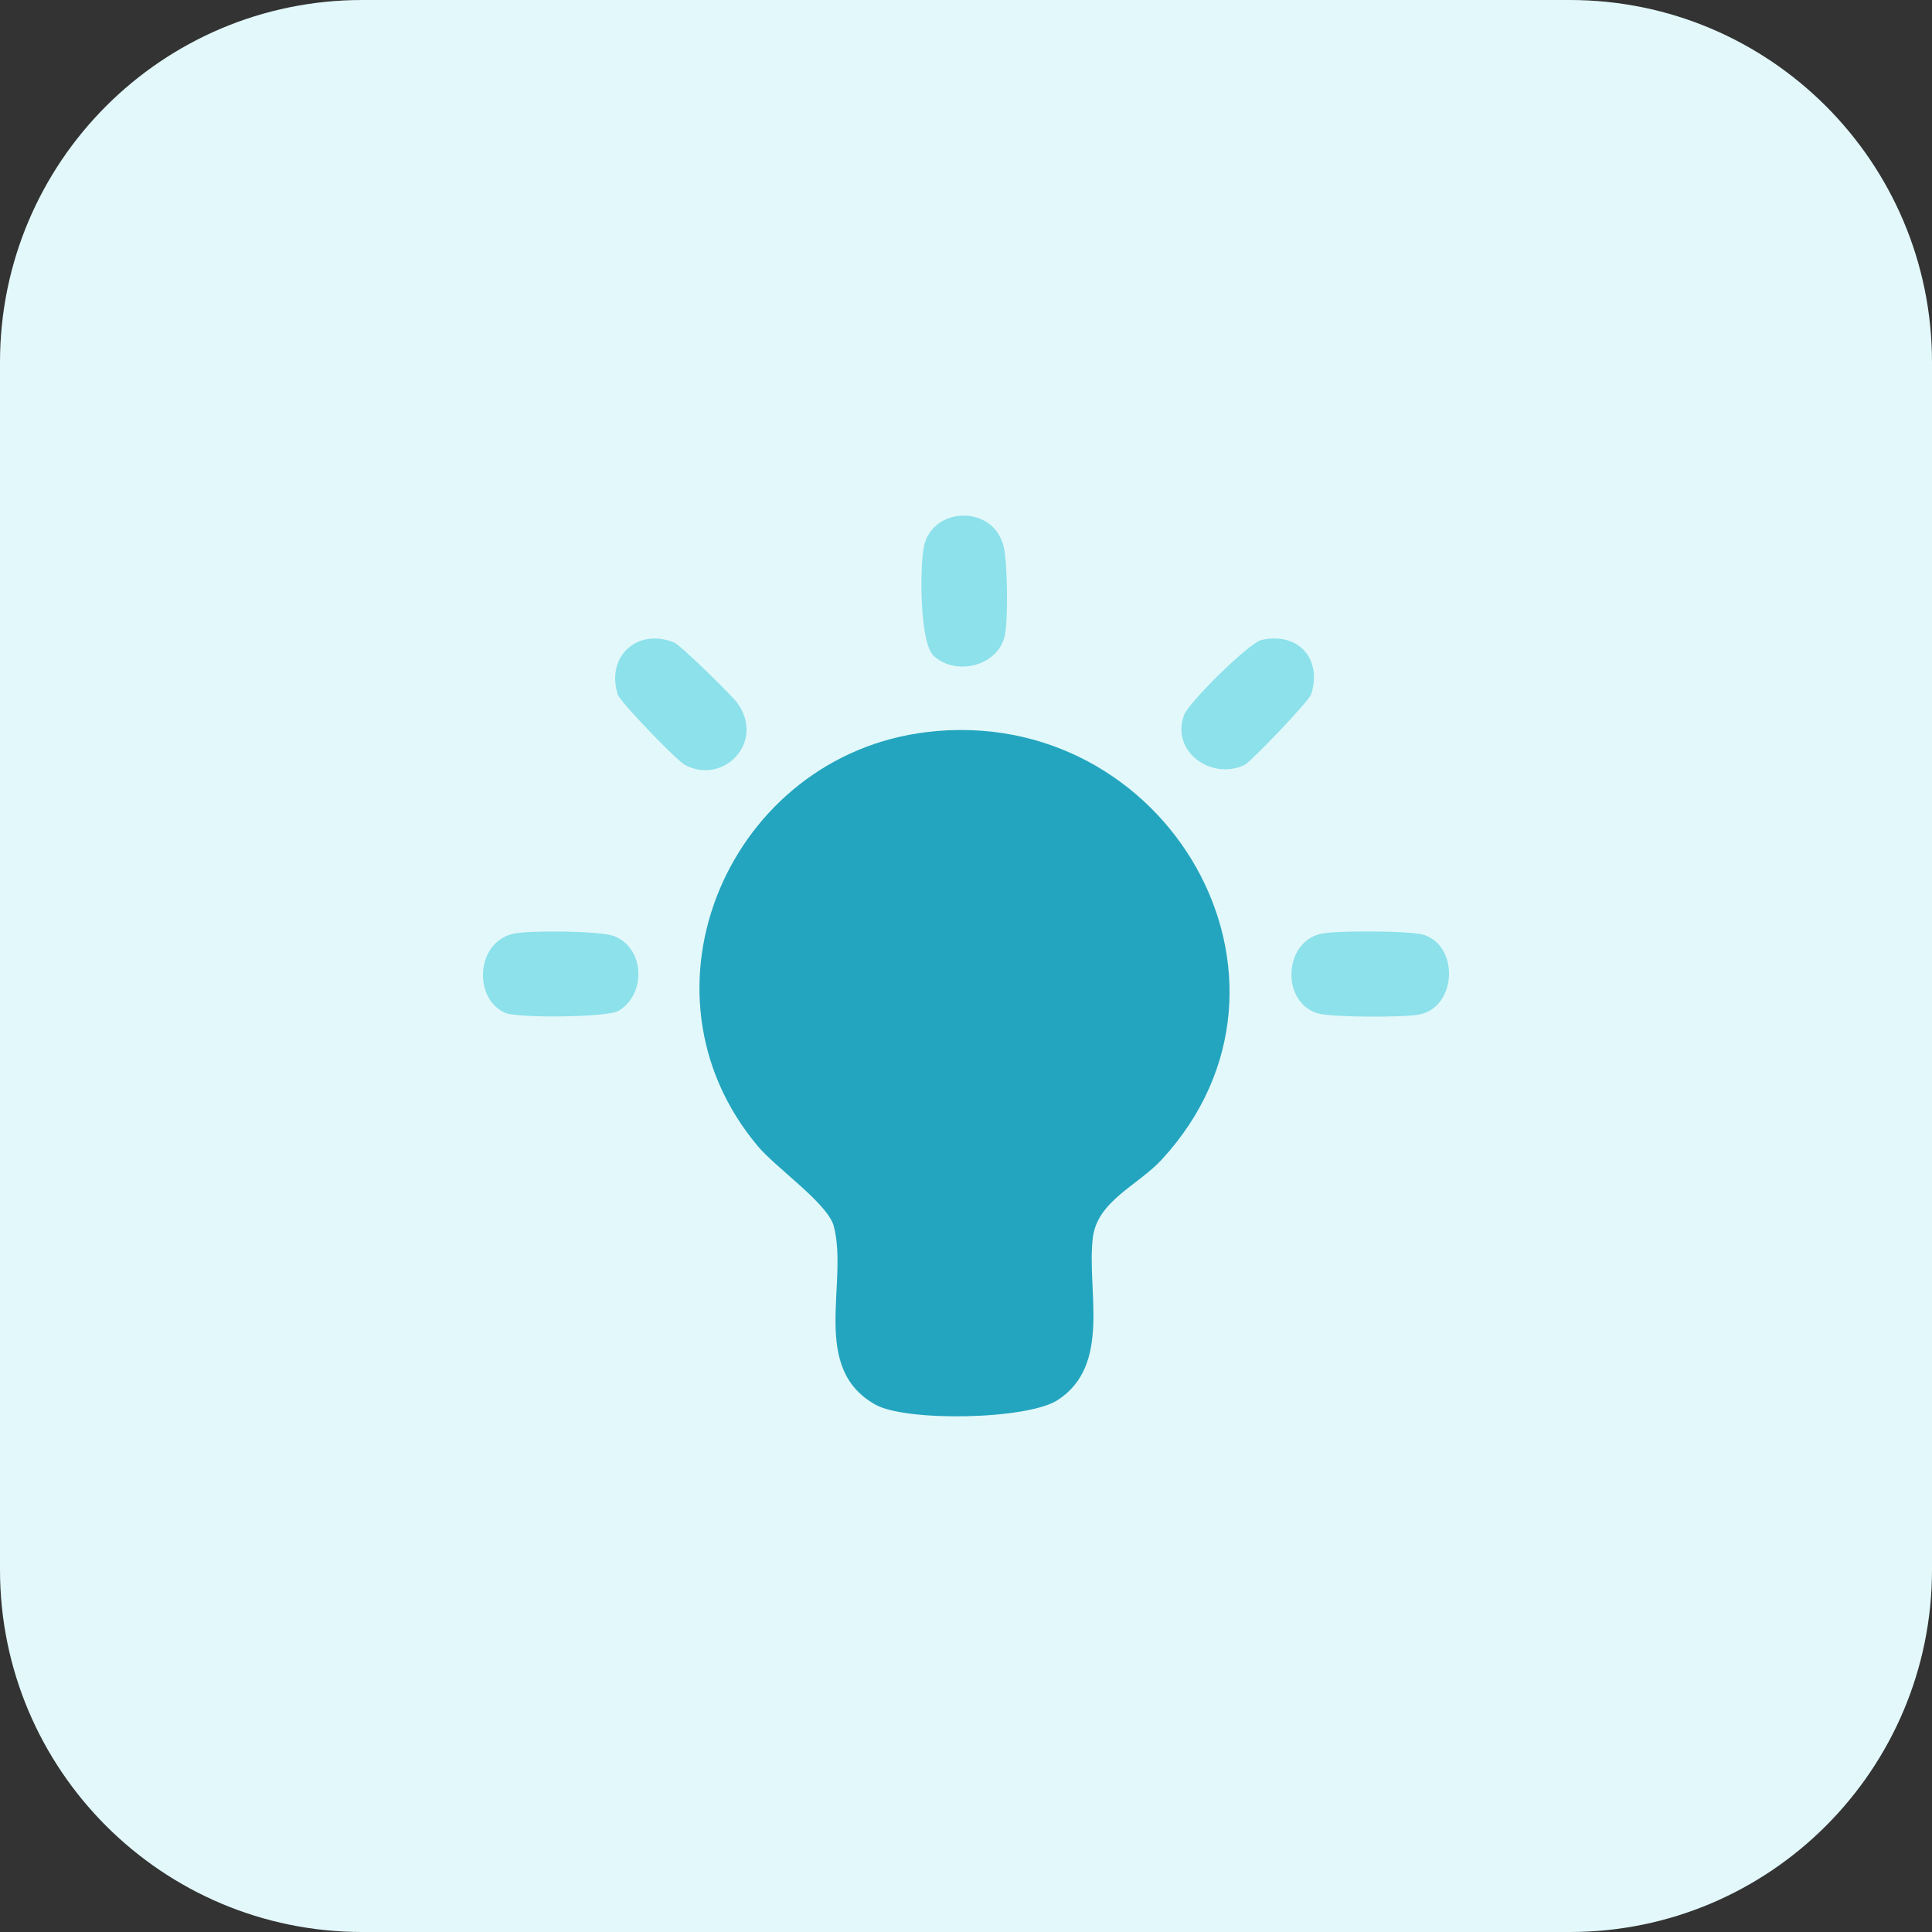
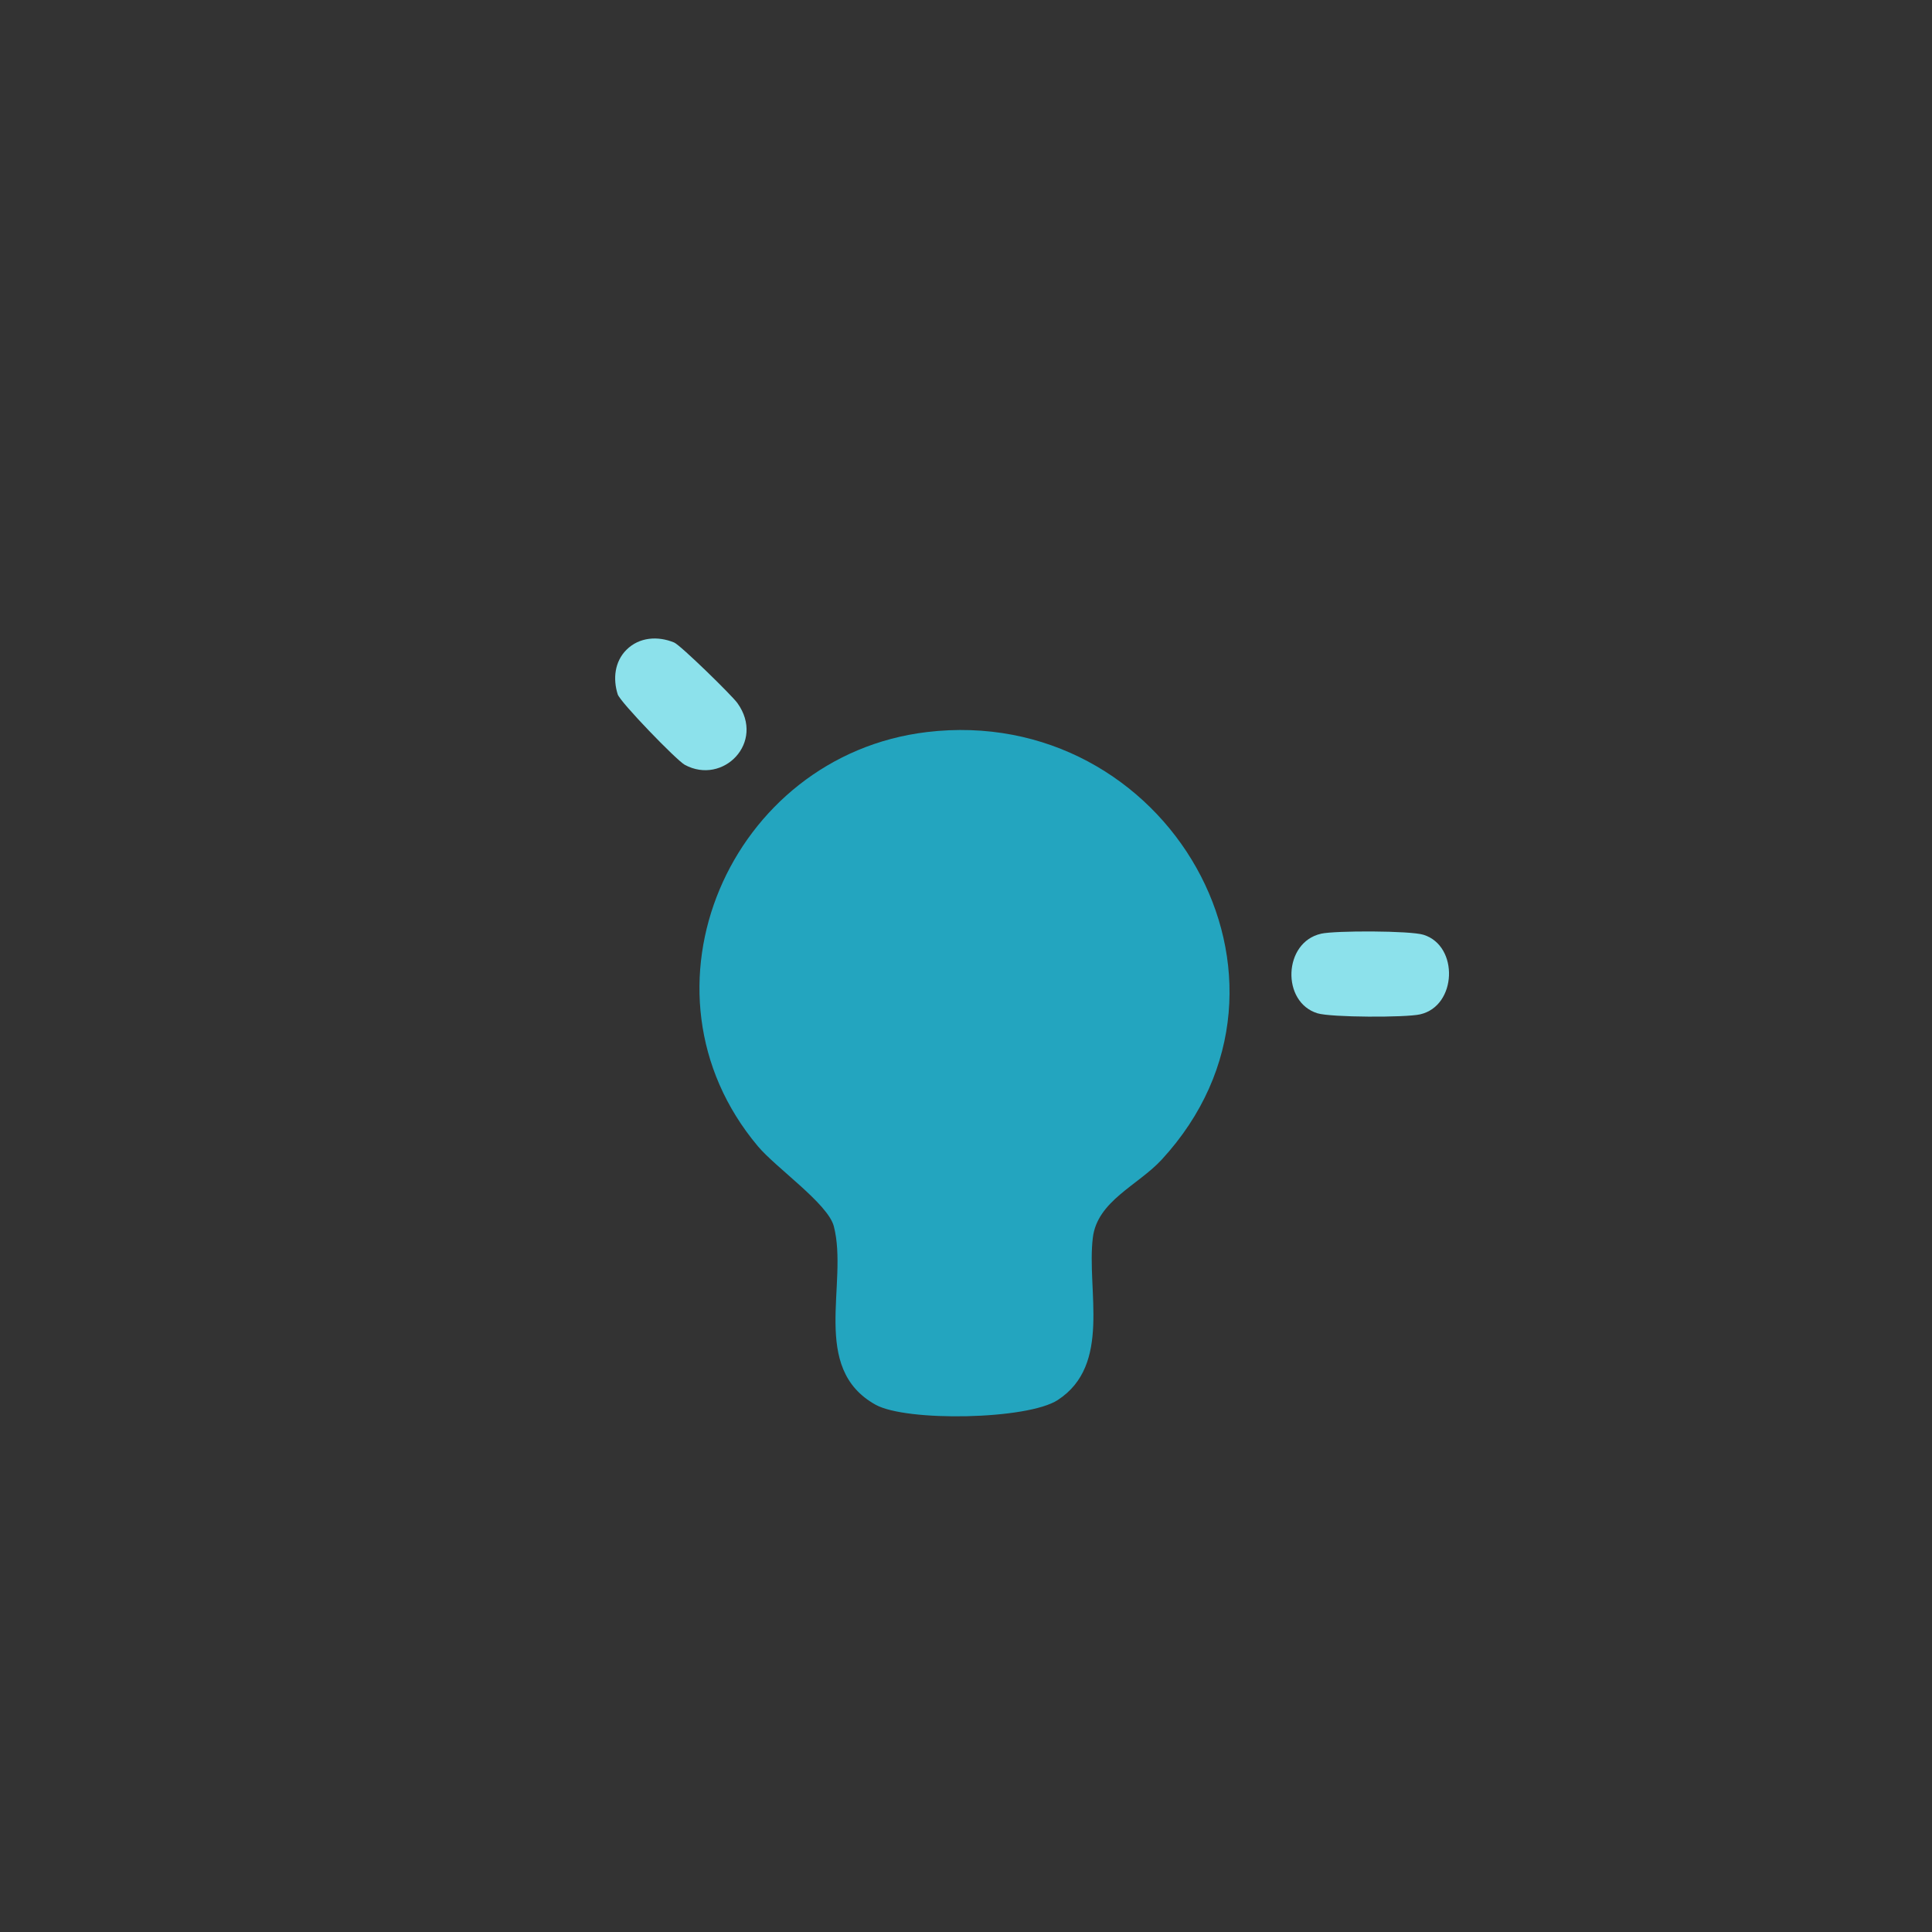
<svg xmlns="http://www.w3.org/2000/svg" id="Layer_2" data-name="Layer 2" viewBox="0 0 512 512">
  <rect x="0" y="0" width="512" height="512" fill="#333333" stroke="none" />
  <g id="Layer_1-2" data-name="Layer 1">
    <g>
-       <path d="M416,512H96c-53.02,0-96-42.98-96-96V96C0,42.98,42.98,0,96,0h320c53.02,0,96,42.98,96,96v320c0,53.02-42.98,96-96,96Z" fill="#e3f8fa" />
      <g>
        <path d="M245.58,194.01c63.6-7.64,106.21,65.68,62.26,113.33-6.27,6.79-17.06,10.94-18.23,20.68-1.68,13.96,5.06,33.64-9.29,43-8.05,5.25-40.15,5.78-48.28,1.25-17.49-9.73-7.14-32.18-11.07-47.3-1.55-5.97-15.27-15.42-20.13-21.21-34.68-41.29-7.31-103.5,44.76-109.75Z" fill="#23a5bf" />
        <path d="M350.09,247.44c3.81-.85,23.64-.82,27.17.29,9.42,2.95,8.85,18.9-.93,21.09-3.89.87-23.53.82-27.17-.28-9.63-2.93-9.11-18.84.93-21.09Z" fill="#8ce1eb" />
-         <path d="M136.04,247.44c4.1-.92,23.2-.79,26.79.67,8.21,3.32,8.37,15.61.99,19.82-2.94,1.68-26.47,1.93-29.84.52-8.61-3.61-7.95-18.76,2.06-21Z" fill="#8ce1eb" />
-         <path d="M247.45,173.82c-3.8-3.47-3.72-23.98-2.56-29.15,2.36-10.51,18.46-10.99,21.11.27,1,4.27,1.2,19.36.27,23.54-1.8,8.04-12.87,10.77-18.82,5.34Z" fill="#8ce1eb" />
-         <path d="M166.01,172.21c3.37-3.37,8.3-3.73,12.64-1.94,1.68.69,15.32,14.02,16.77,16.05,7.49,10.44-3.81,21.85-13.94,16.37-2.17-1.17-17.14-16.64-17.78-18.68-1.3-4.13-.82-8.66,2.31-11.8Z" fill="#8ce1eb" />
-         <path d="M334.28,169.6c9.7-2.2,16.22,4.95,13.18,14.41-.59,1.85-16.12,18.03-17.72,18.76-9.09,4.12-19.61-3.93-15.89-13.41,1.3-3.32,17.18-19.02,20.43-19.75Z" fill="#8ce1eb" />
+         <path d="M166.01,172.21c3.37-3.37,8.3-3.73,12.64-1.94,1.68.69,15.32,14.02,16.77,16.05,7.49,10.44-3.81,21.85-13.94,16.37-2.17-1.17-17.14-16.64-17.78-18.68-1.3-4.13-.82-8.66,2.31-11.8" fill="#8ce1eb" />
      </g>
    </g>
  </g>
</svg>